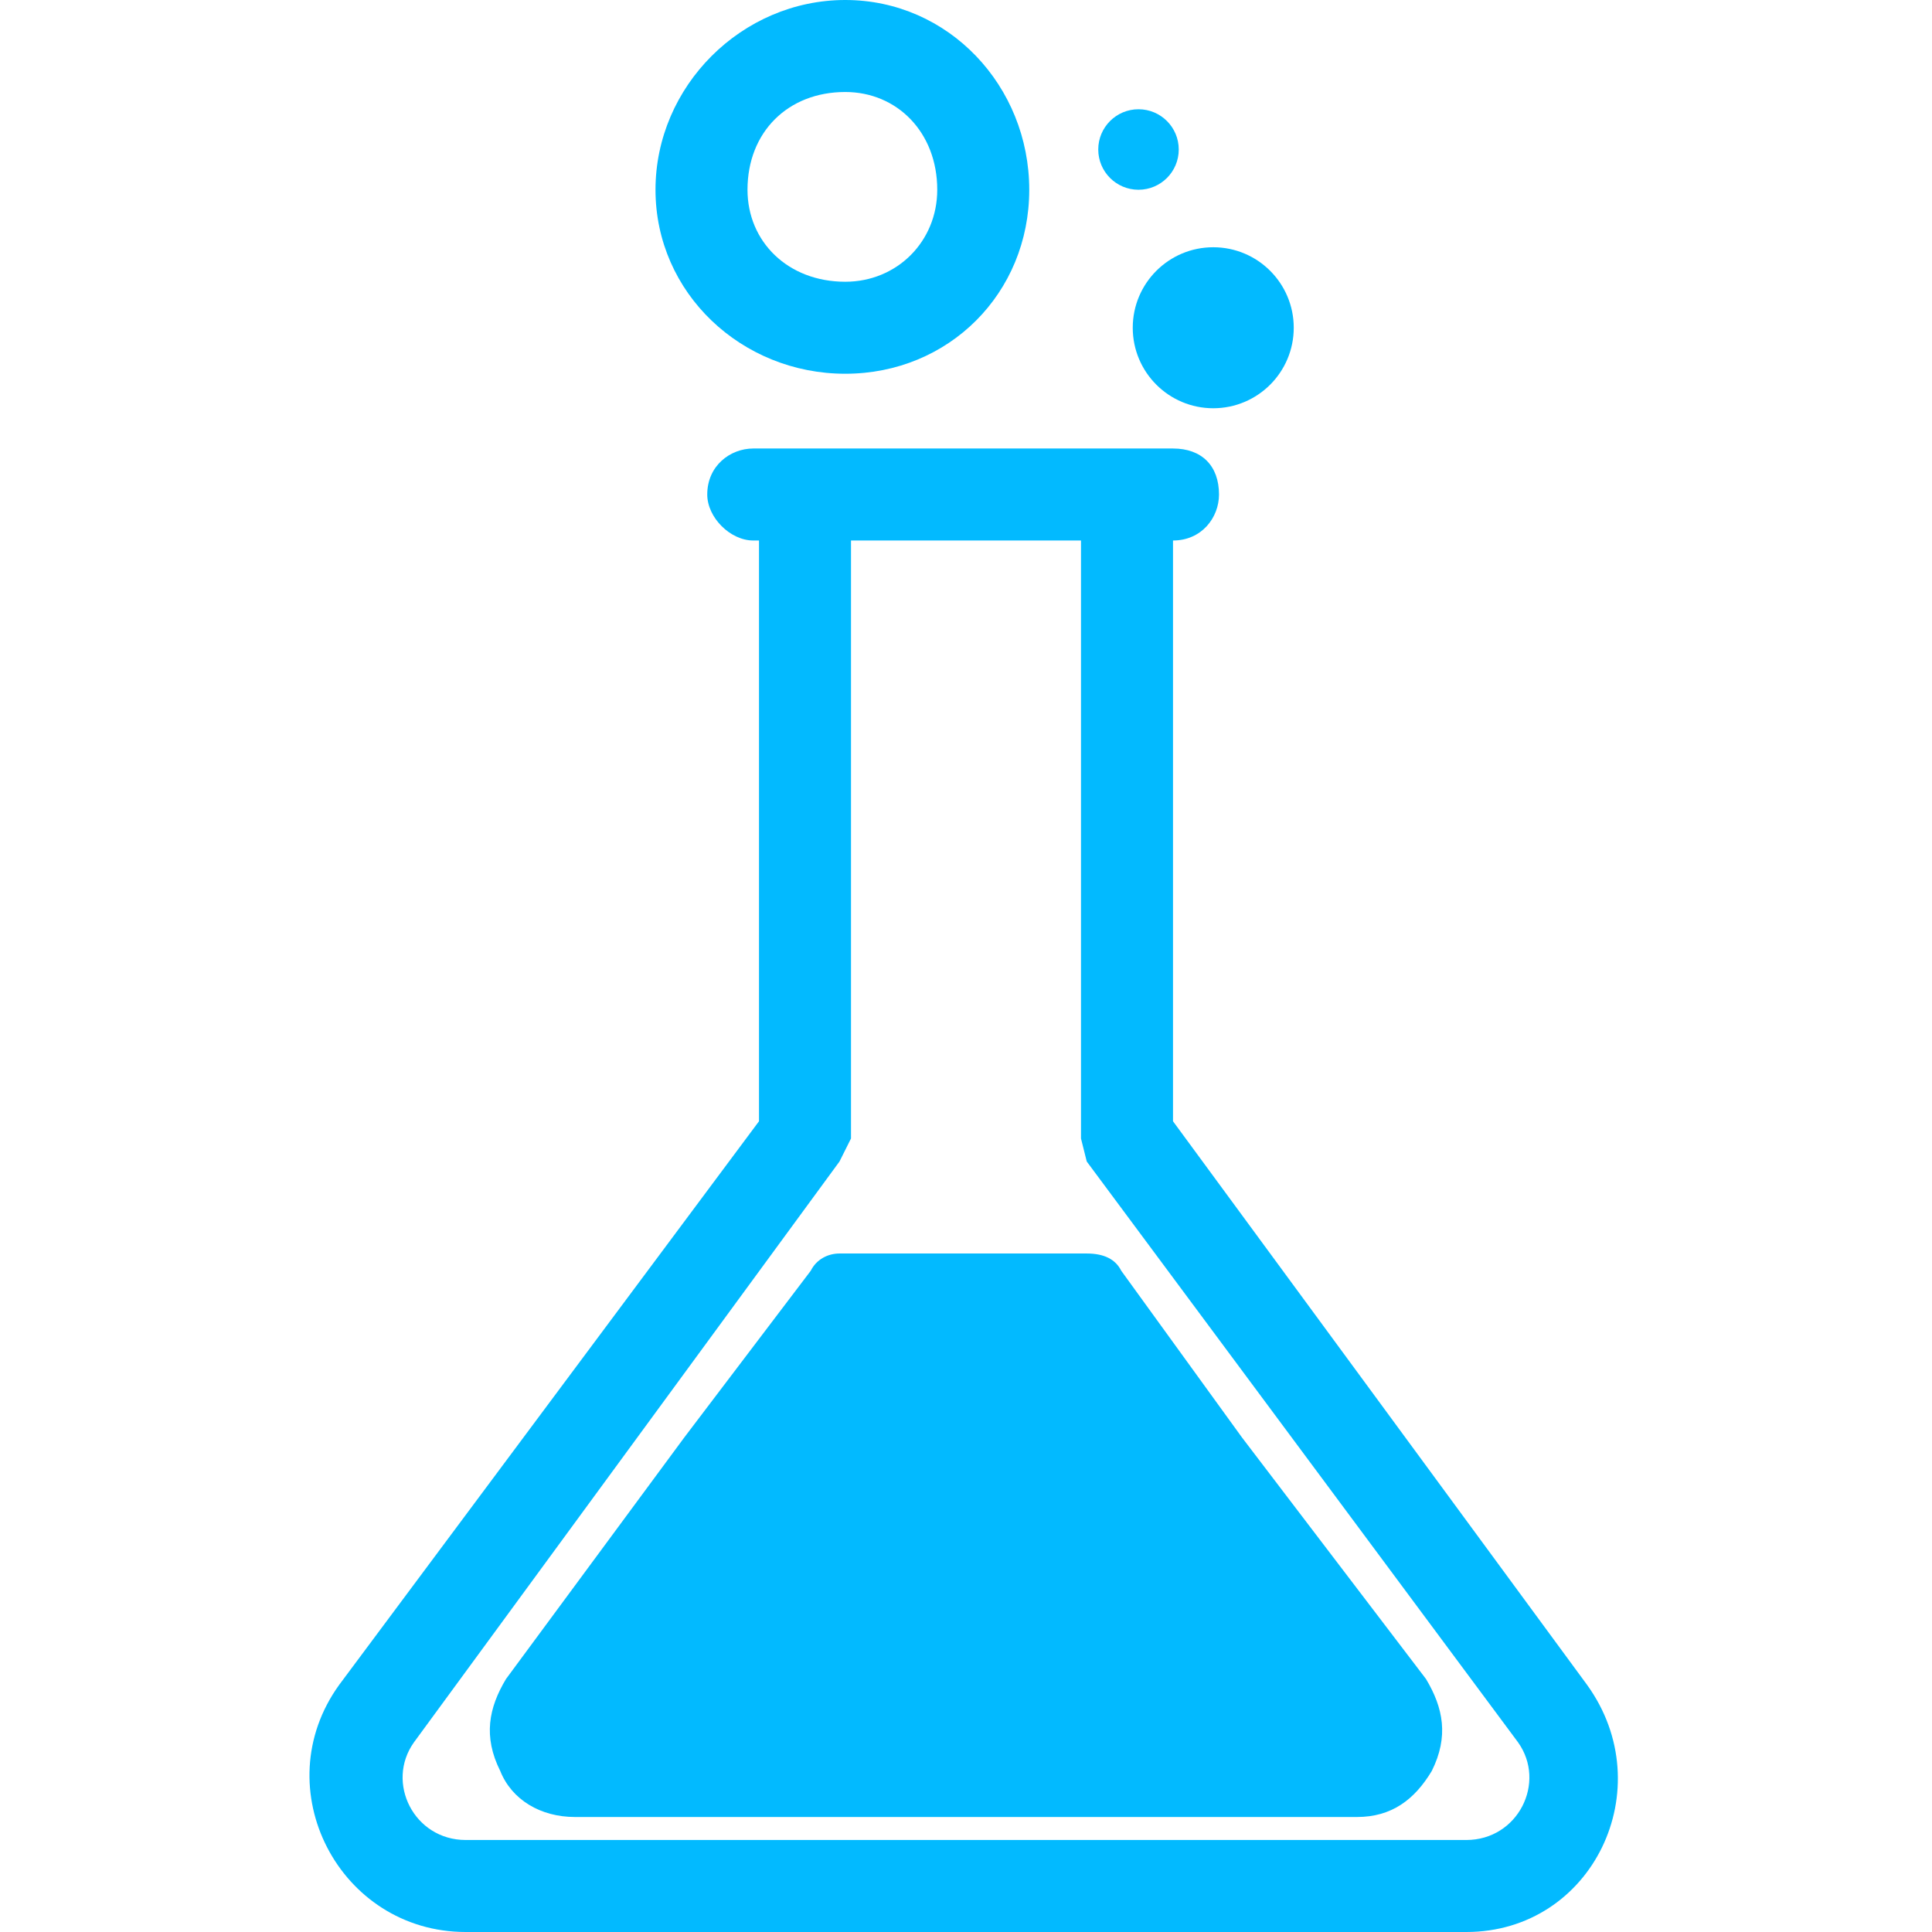
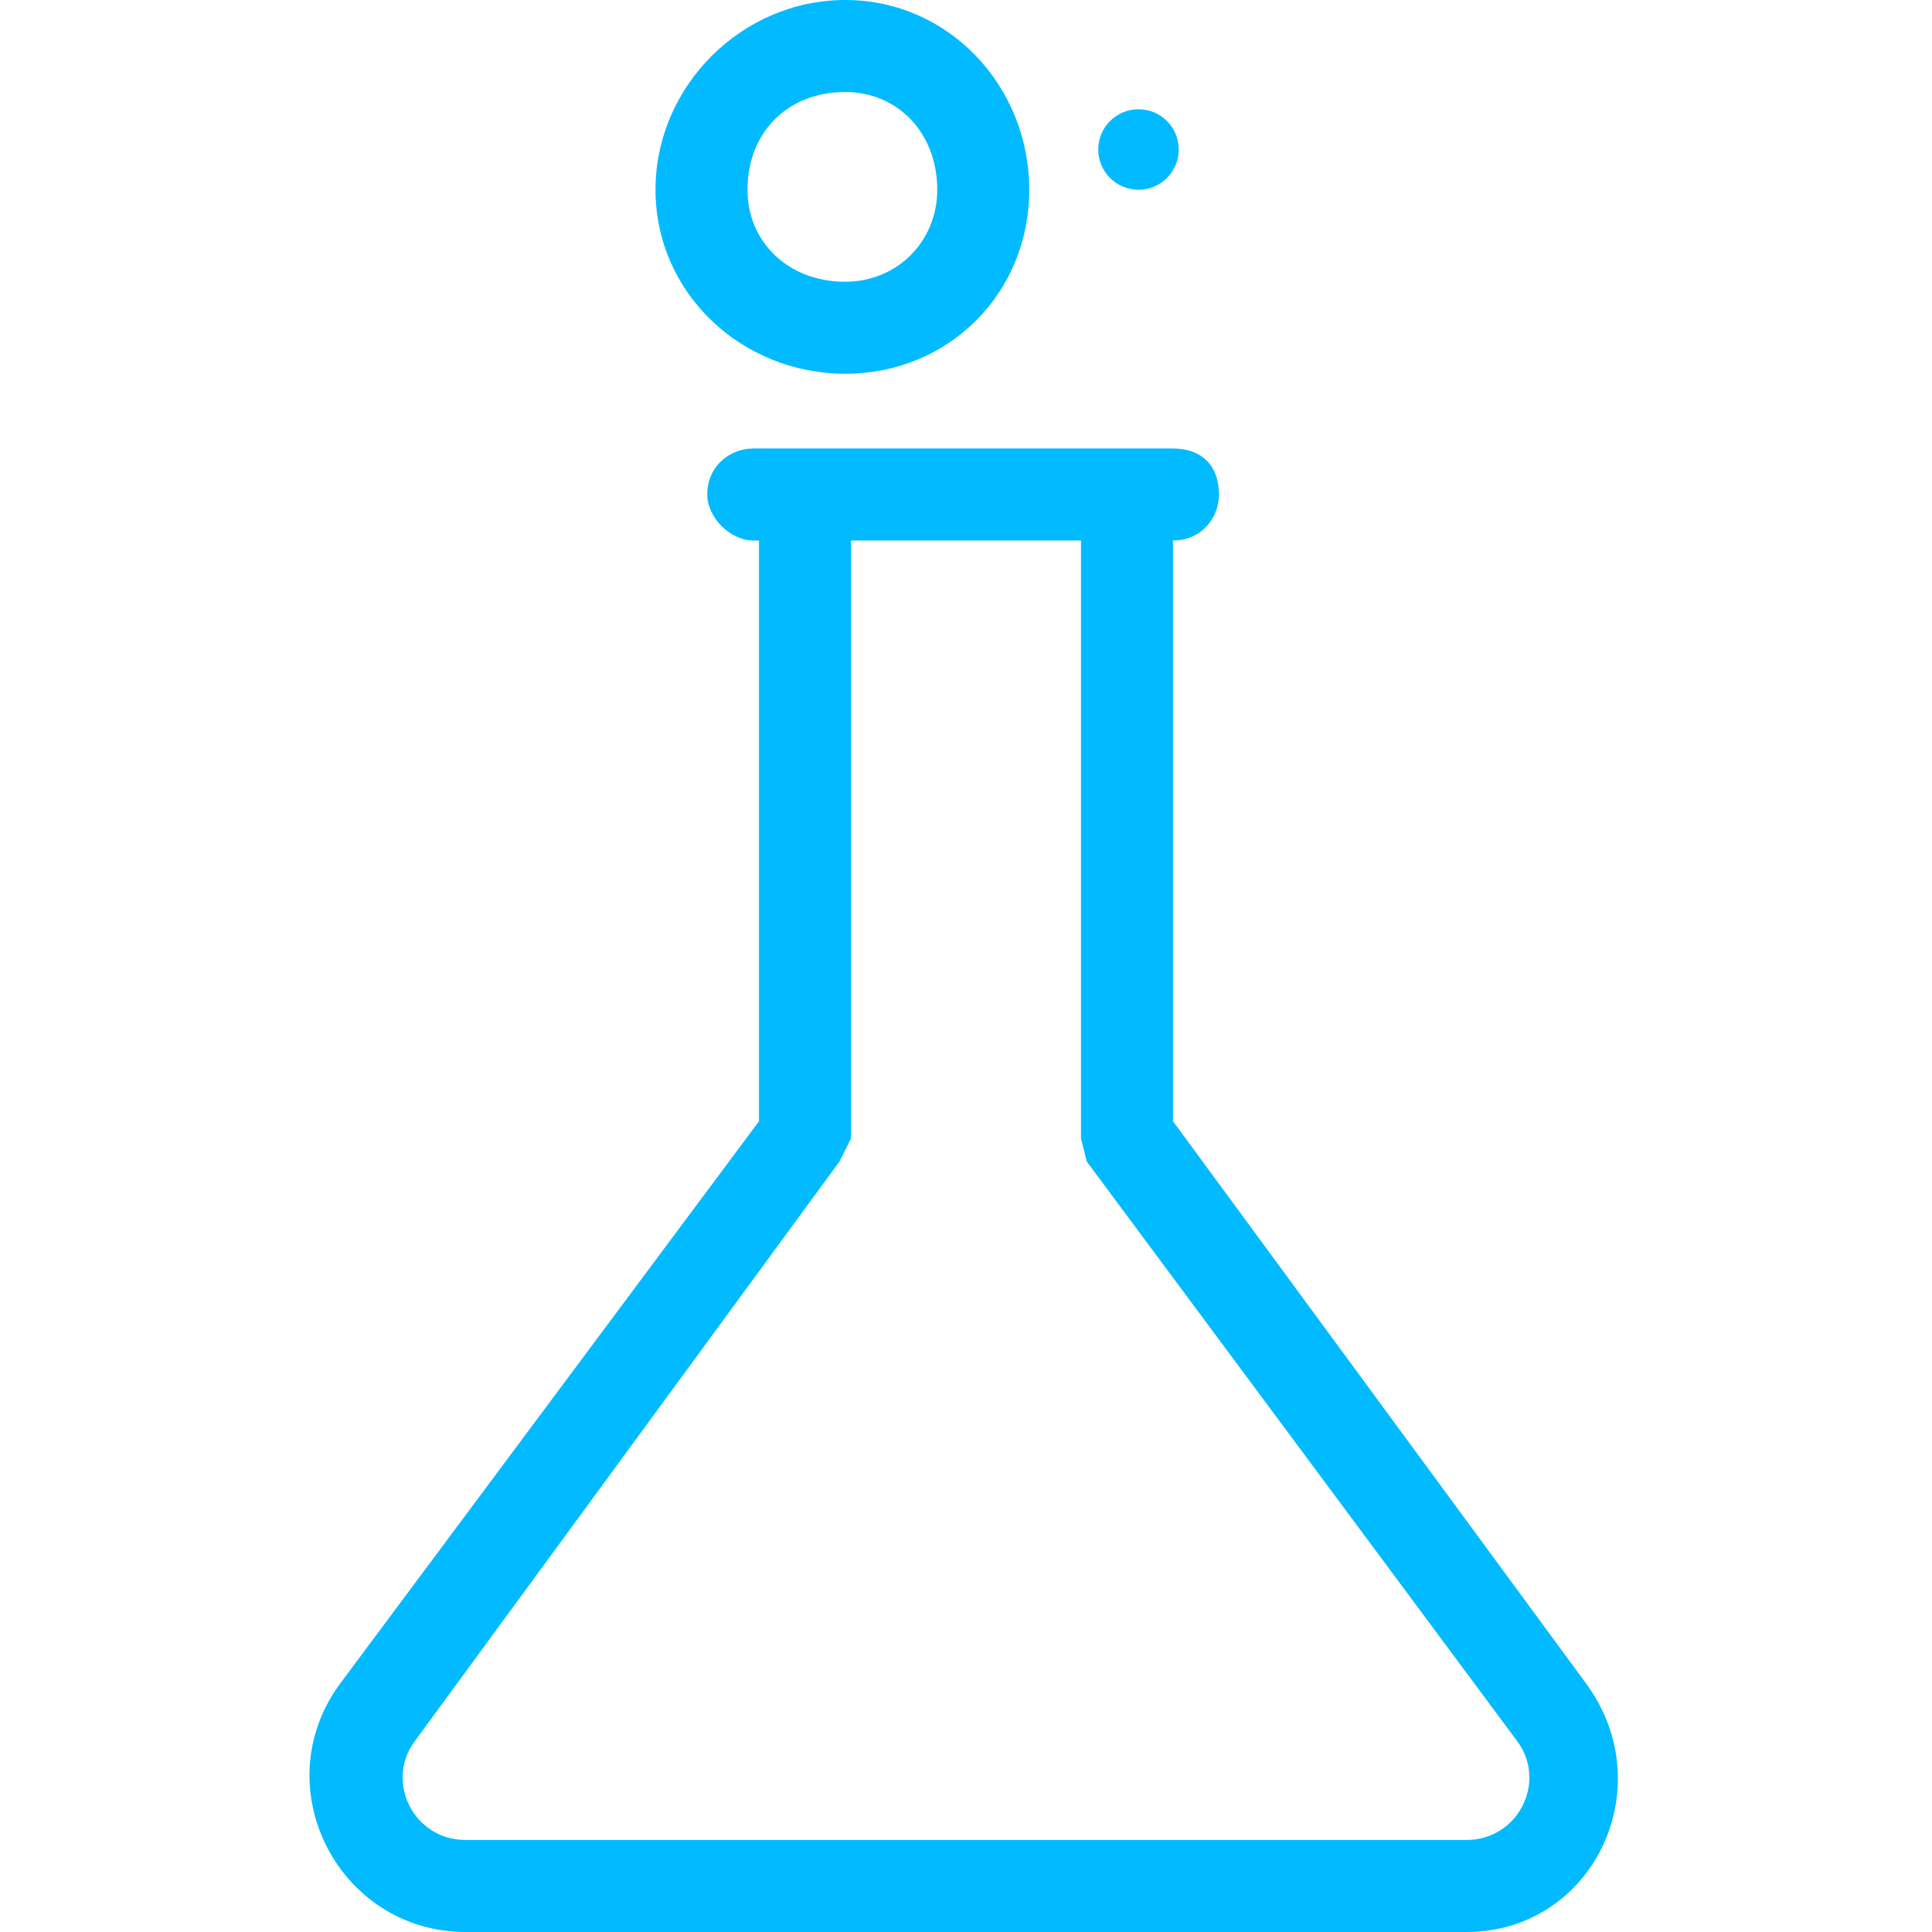
<svg xmlns="http://www.w3.org/2000/svg" height="100px" width="100px" fill="#02BAFF" xml:space="preserve" version="1.1" style="shape-rendering:geometricPrecision;text-rendering:geometricPrecision;image-rendering:optimizeQuality;" viewBox="0 0 228 336" x="0px" y="0px" fill-rule="evenodd" clip-rule="evenodd">
  <defs>
    <style type="text/css">
   
    .fil1 {fill:#02BAFF}
    .fil0 {fill:#02BAFF;fill-rule:nonzero}
   
  </style>
  </defs>
  <g>
    <path class="fil0" d="M150 195l72 98 0 0c13,18 1,43 -21,43l-87 0 -87 0c-22,0 -35,-25 -22,-43l0 0 73 -98 0 -101 -1 0c-4,0 -8,-4 -8,-8l0 0c0,-5 4,-8 8,-8l73 0c5,0 8,3 8,8l0 0c0,4 -3,8 -8,8l0 0 0 101zm-56 -101l0 104 -2 4 -74 101 0 0c-5,7 0,17 9,17l87 0 87 0c9,0 14,-10 9,-17l0 0 -75 -101 -1 -4 0 -104 -40 0z" />
-     <path class="fil1" d="M141 221l21 29 32 42c3,5 4,10 1,16 -3,5 -7,8 -13,8l-68 0 -68 0c-6,0 -11,-3 -13,-8 -3,-6 -2,-11 1,-16l31 -42 22 -29c1,-2 3,-3 5,-3l43 0c3,0 5,1 6,3z" />
    <path class="fil0" d="M93 0c18,0 32,15 32,33 0,18 -14,32 -32,32 -18,0 -33,-14 -33,-32 0,-18 15,-33 33,-33zm0 16c-10,0 -17,7 -17,17 0,9 7,16 17,16 9,0 16,-7 16,-16 0,-10 -7,-17 -16,-17z" />
-     <circle class="fil1" cx="157" cy="57" r="14" />
    <circle class="fil1" cx="144" cy="26" r="7" />
  </g>
</svg>